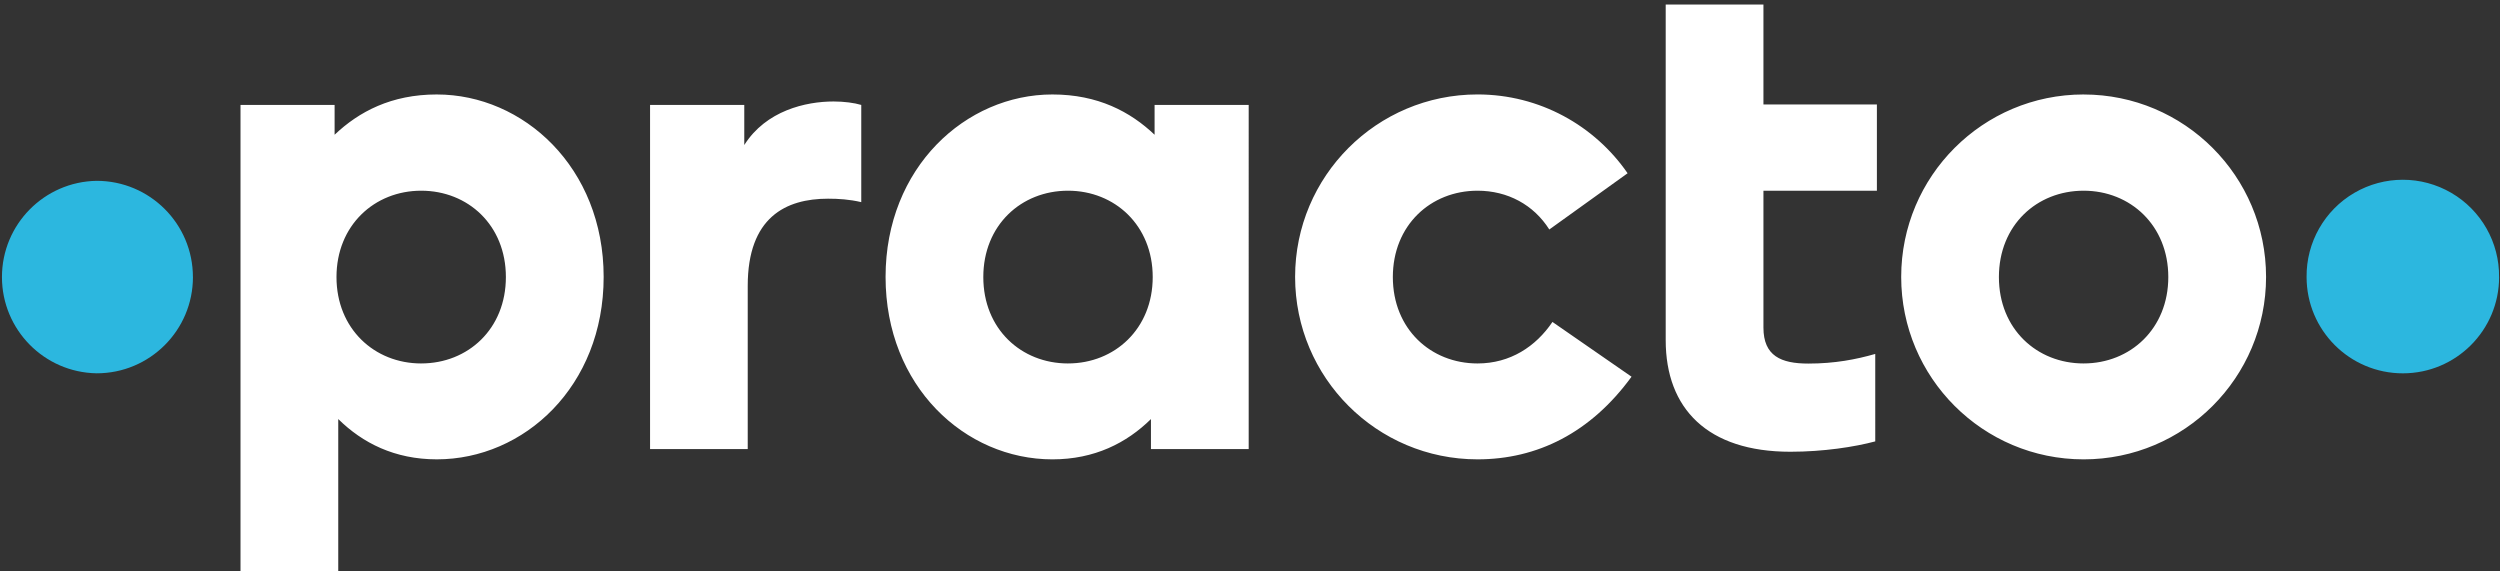
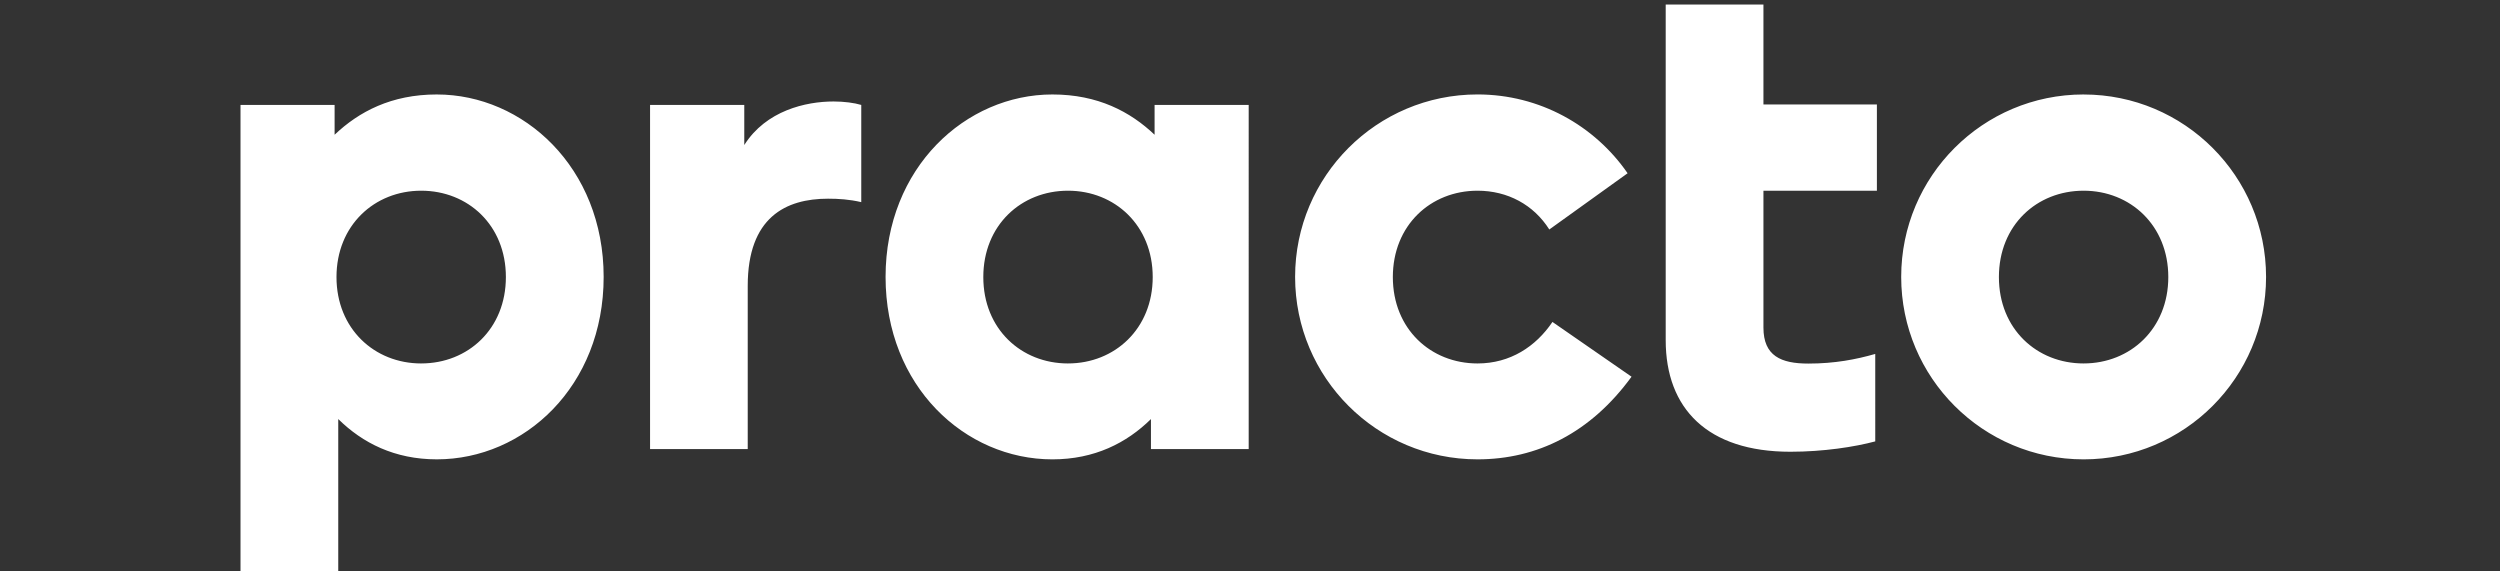
<svg xmlns="http://www.w3.org/2000/svg" width="210" height="48" viewBox="0 0 210 48">
  <rect x="0" y="0" width="210" height="48" fill="#333333" stroke="none" />
  <title>generic copy</title>
  <g fill="none" fill-rule="evenodd">
-     <path d="M16.205 23.274c0-4.465-3.62-8.084-8.084-8.084-4.414.07-7.957 3.668-7.957 8.084 0 4.416 3.543 8.015 7.958 8.084 4.466 0 8.085-3.62 8.085-8.084m193.715 0c.032-2.91-1.502-5.612-4.017-7.076-2.515-1.464-5.622-1.464-8.137 0-2.514 1.465-4.048 4.168-4.015 7.078.002 4.465 3.622 8.085 8.087 8.084 4.465 0 8.085-3.62 8.084-8.086" fill="#2CB7DF" />
    <path d="M124.113 30.53c-3.93 0-7.114-2.895-7.114-7.256 0-4.36 3.184-7.255 7.113-7.255 2.53 0 4.717 1.183 6.03 3.258l6.577-4.724c-2.764-3.998-7.38-6.62-12.607-6.62-8.462 0-15.323 6.862-15.323 15.327 0 8.464 6.86 15.325 15.323 15.325 5.022 0 9.51-2.235 12.937-6.942l-6.643-4.6c-1.397 2.066-3.544 3.487-6.294 3.487zm-34.4 0c-3.93 0-7.115-2.895-7.115-7.256 0-4.36 3.185-7.255 7.115-7.255s7.115 2.915 7.115 7.254c0 4.34-3.186 7.256-7.115 7.256zm7.272-19.212c-2.04-1.936-4.763-3.383-8.583-3.383-7.274 0-14.014 6.13-14.014 15.326 0 9.195 6.676 15.325 14.014 15.325 3.538 0 6.237-1.376 8.278-3.384v2.52h8.21V8.816h-7.905v2.503zm-34.466.864V8.815h-7.914V37.72h8.204V24.01c0-5.758 3.198-7.32 6.747-7.32.87 0 1.802.057 2.79.29V8.814c-.58-.175-1.454-.29-2.326-.29-2.326 0-5.672.762-7.5 3.657zm85.61-11.8h-8.21v28.192c0 5.757 3.515 9.373 10.472 9.373 2.79 0 5.397-.408 7.13-.87V29.73c-1.608.462-3.4.81-5.622.81-2.292 0-3.77-.64-3.77-3.023V16.02h9.53V8.773h-9.53V.383zm26.895 30.148c-3.93 0-7.116-2.895-7.116-7.256 0-4.36 3.185-7.255 7.115-7.255 3.928 0 7.114 2.915 7.114 7.254 0 4.34-3.187 7.256-7.115 7.256zm0-22.595c-8.464 0-15.324 6.86-15.324 15.326 0 8.464 6.86 15.325 15.325 15.325 8.463 0 15.324-6.86 15.324-15.324 0-8.464-6.862-15.325-15.325-15.325zM35.38 30.53c-3.93 0-7.115-2.916-7.115-7.256s3.185-7.255 7.115-7.255 7.114 2.893 7.114 7.254c0 4.36-3.185 7.256-7.114 7.256zm1.31-22.595c-3.82 0-6.542 1.447-8.583 3.383V8.815h-7.904v39.183h8.21V35.2c2.04 2.01 4.74 3.385 8.278 3.385 7.338 0 14.016-6.13 14.016-15.324 0-9.195-6.742-15.325-14.015-15.325z" fill="#FFF" />
  </g>
</svg>